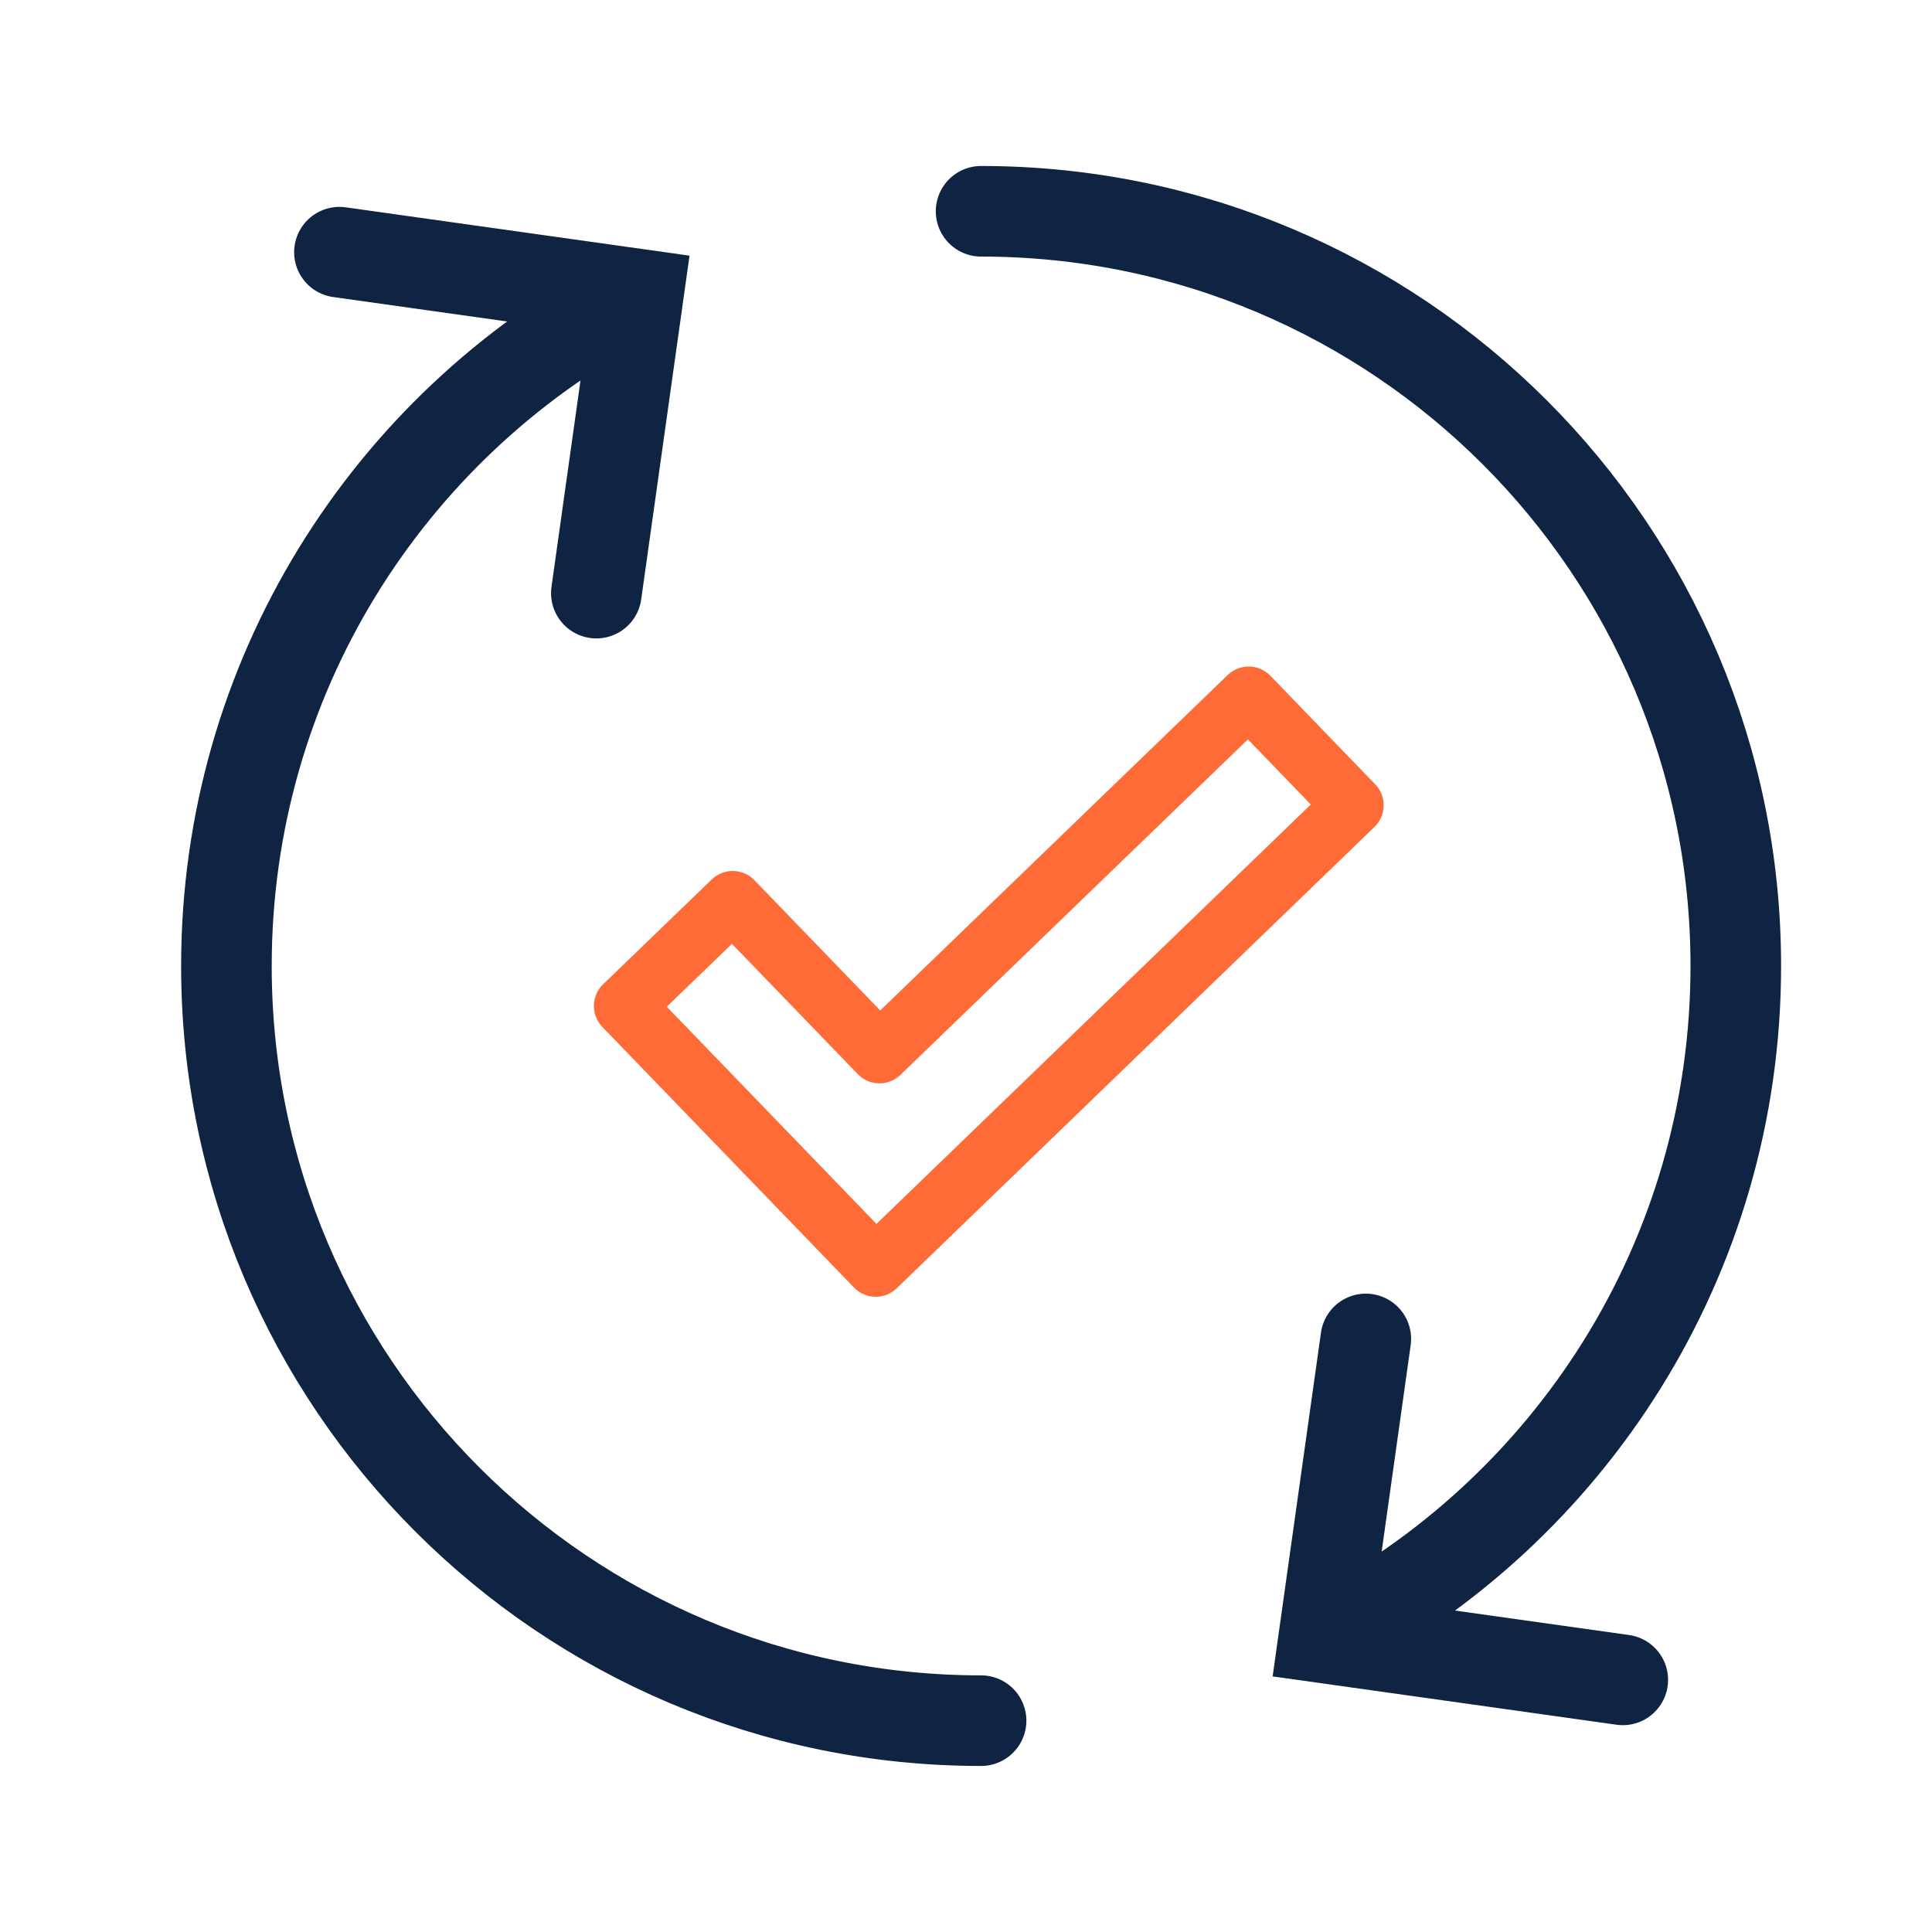
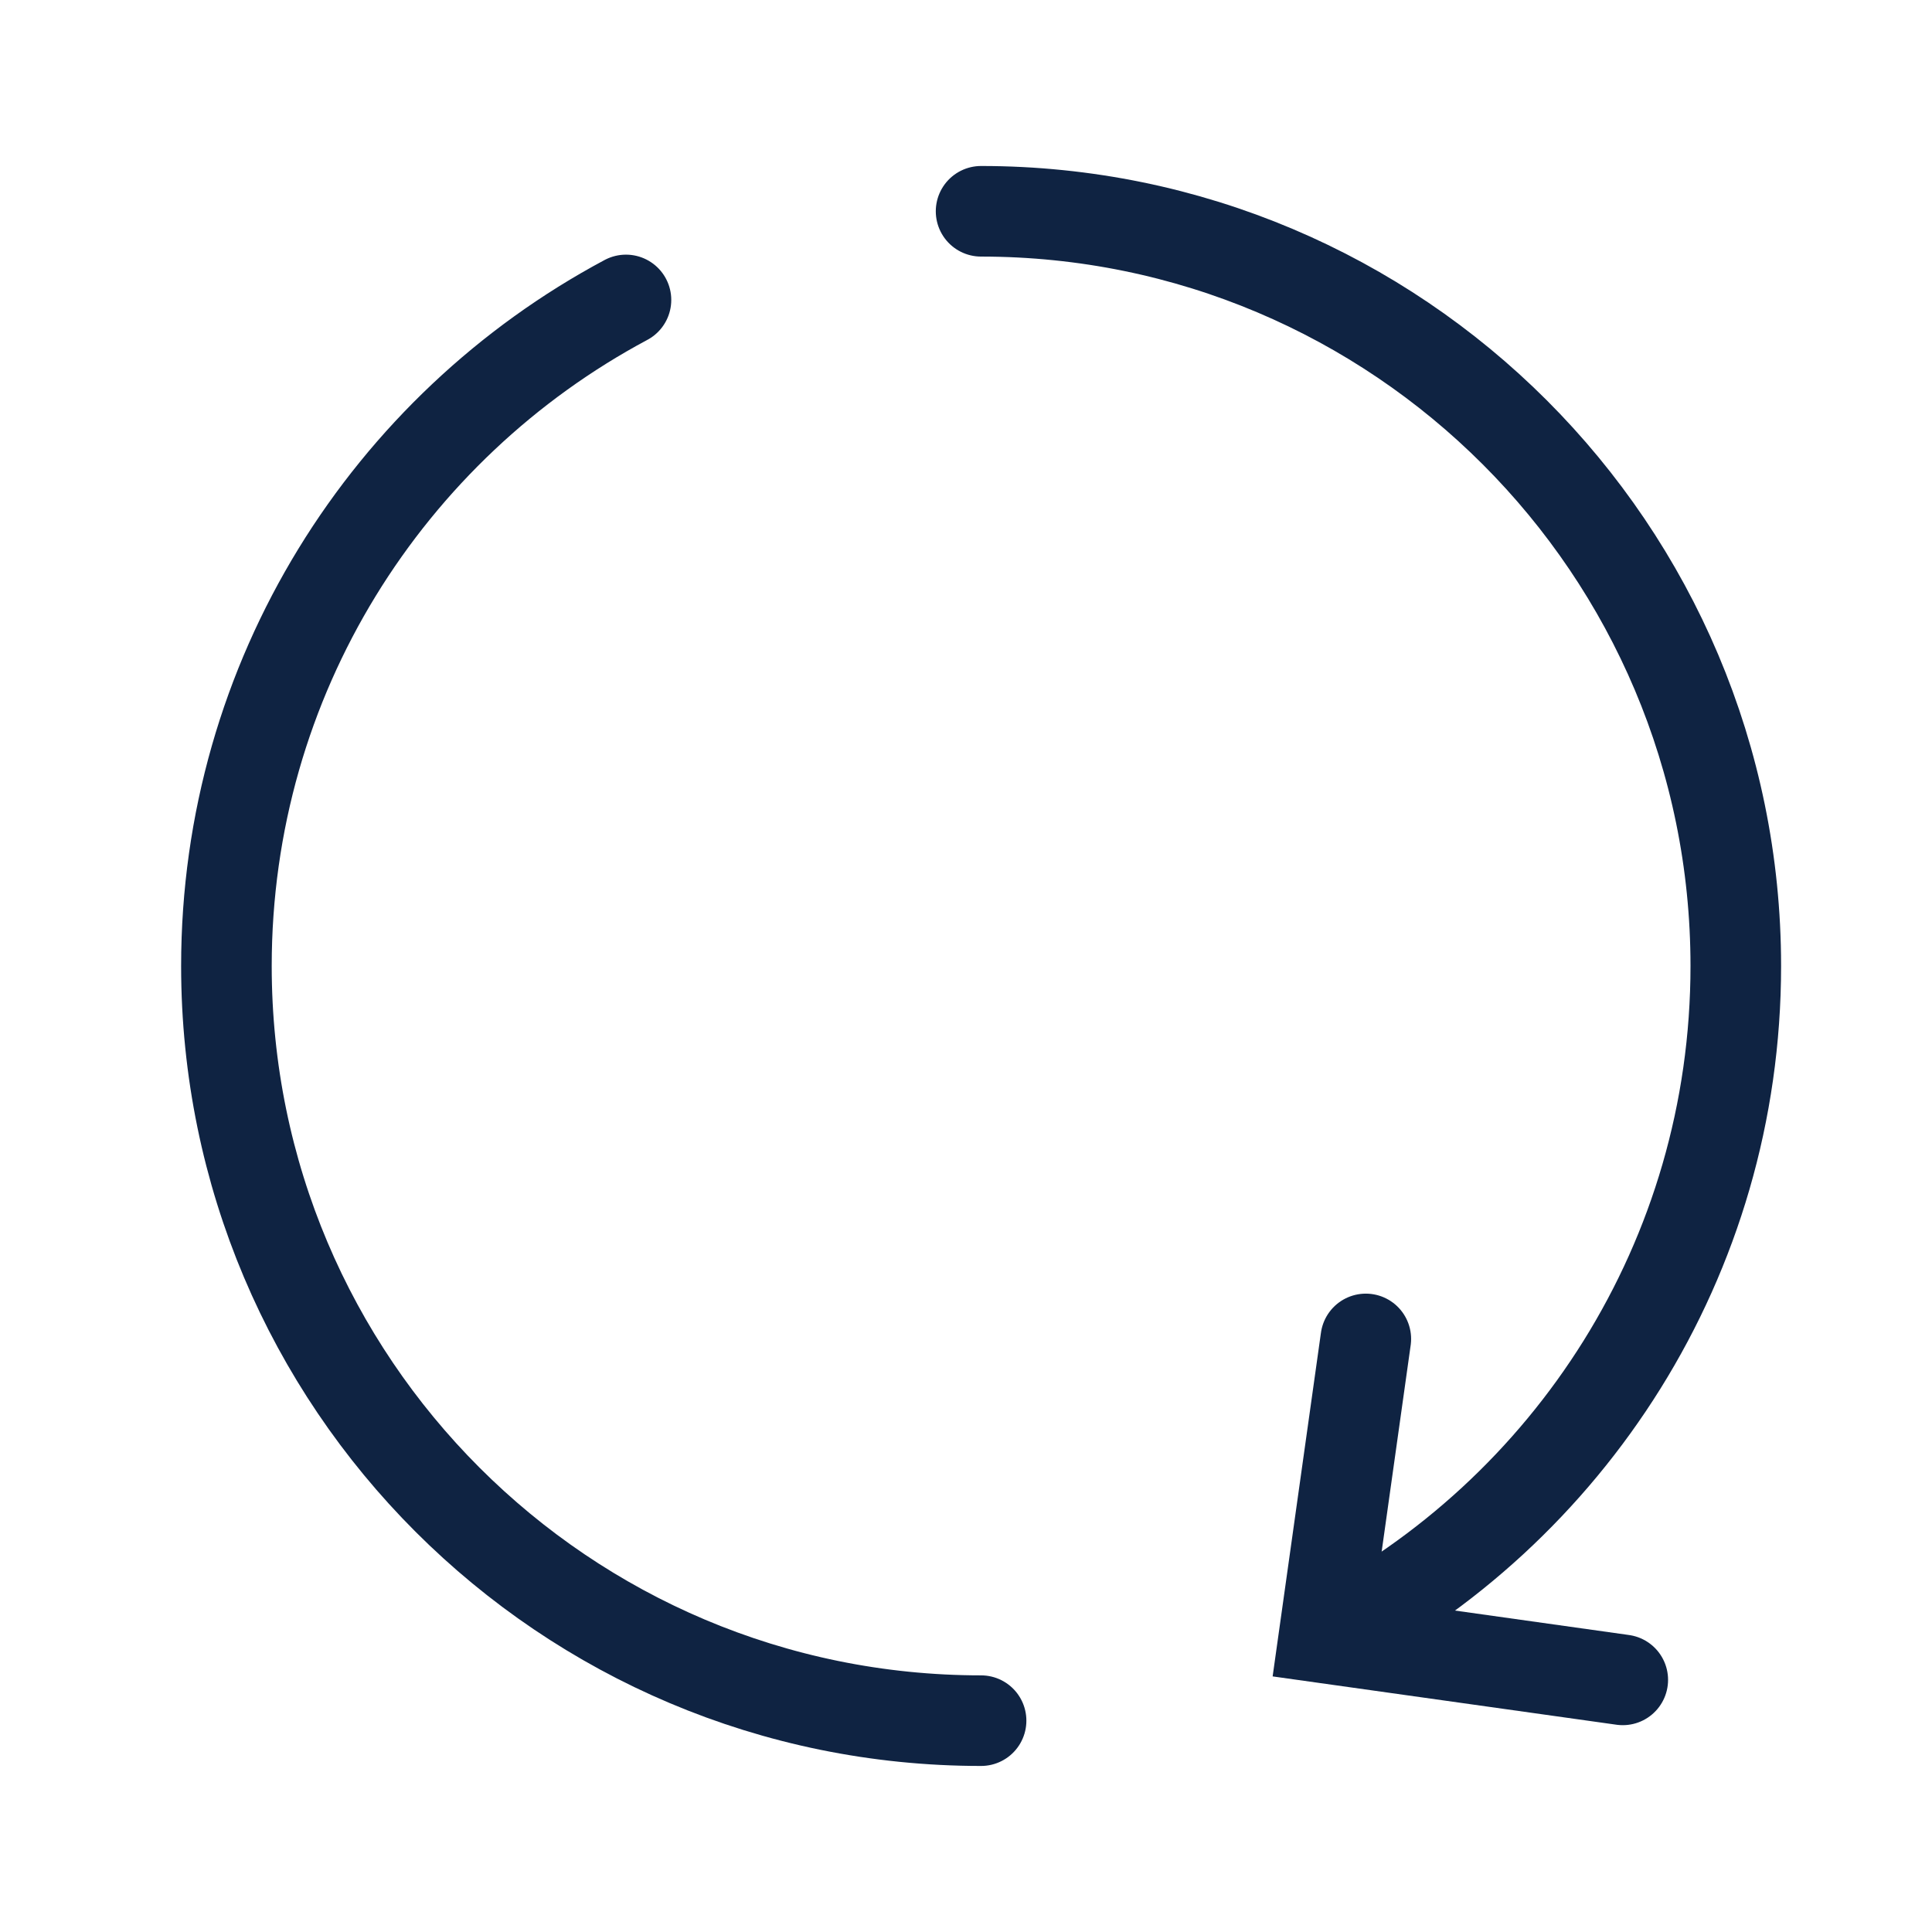
<svg xmlns="http://www.w3.org/2000/svg" width="36" height="36" viewBox="0 0 36 36" fill="none">
  <path d="M18.281 3.937C26.048 3.937 32.344 10.233 32.344 18C32.344 23.453 29.241 28.18 24.704 30.514M18.281 32.062C10.515 32.062 4.219 25.767 4.219 18C4.219 12.626 7.233 7.956 11.664 5.589" stroke="#0F2342" stroke-width="1.688" stroke-linecap="round" />
-   <path d="M6.325 4.699L11.895 5.482L11.112 11.052" stroke="#0F2342" stroke-width="1.688" stroke-linecap="round" />
  <path d="M25.45 24.949L24.667 30.519L30.238 31.302" stroke="#0F2342" stroke-width="1.688" stroke-linecap="round" />
-   <path d="M13.653 16.792L11.629 18.745L16.318 23.601L25.22 15.005L23.267 12.982L16.388 19.624L13.653 16.792Z" stroke="#FF6B37" stroke-width="1.125" stroke-linecap="round" stroke-linejoin="round" />
</svg>